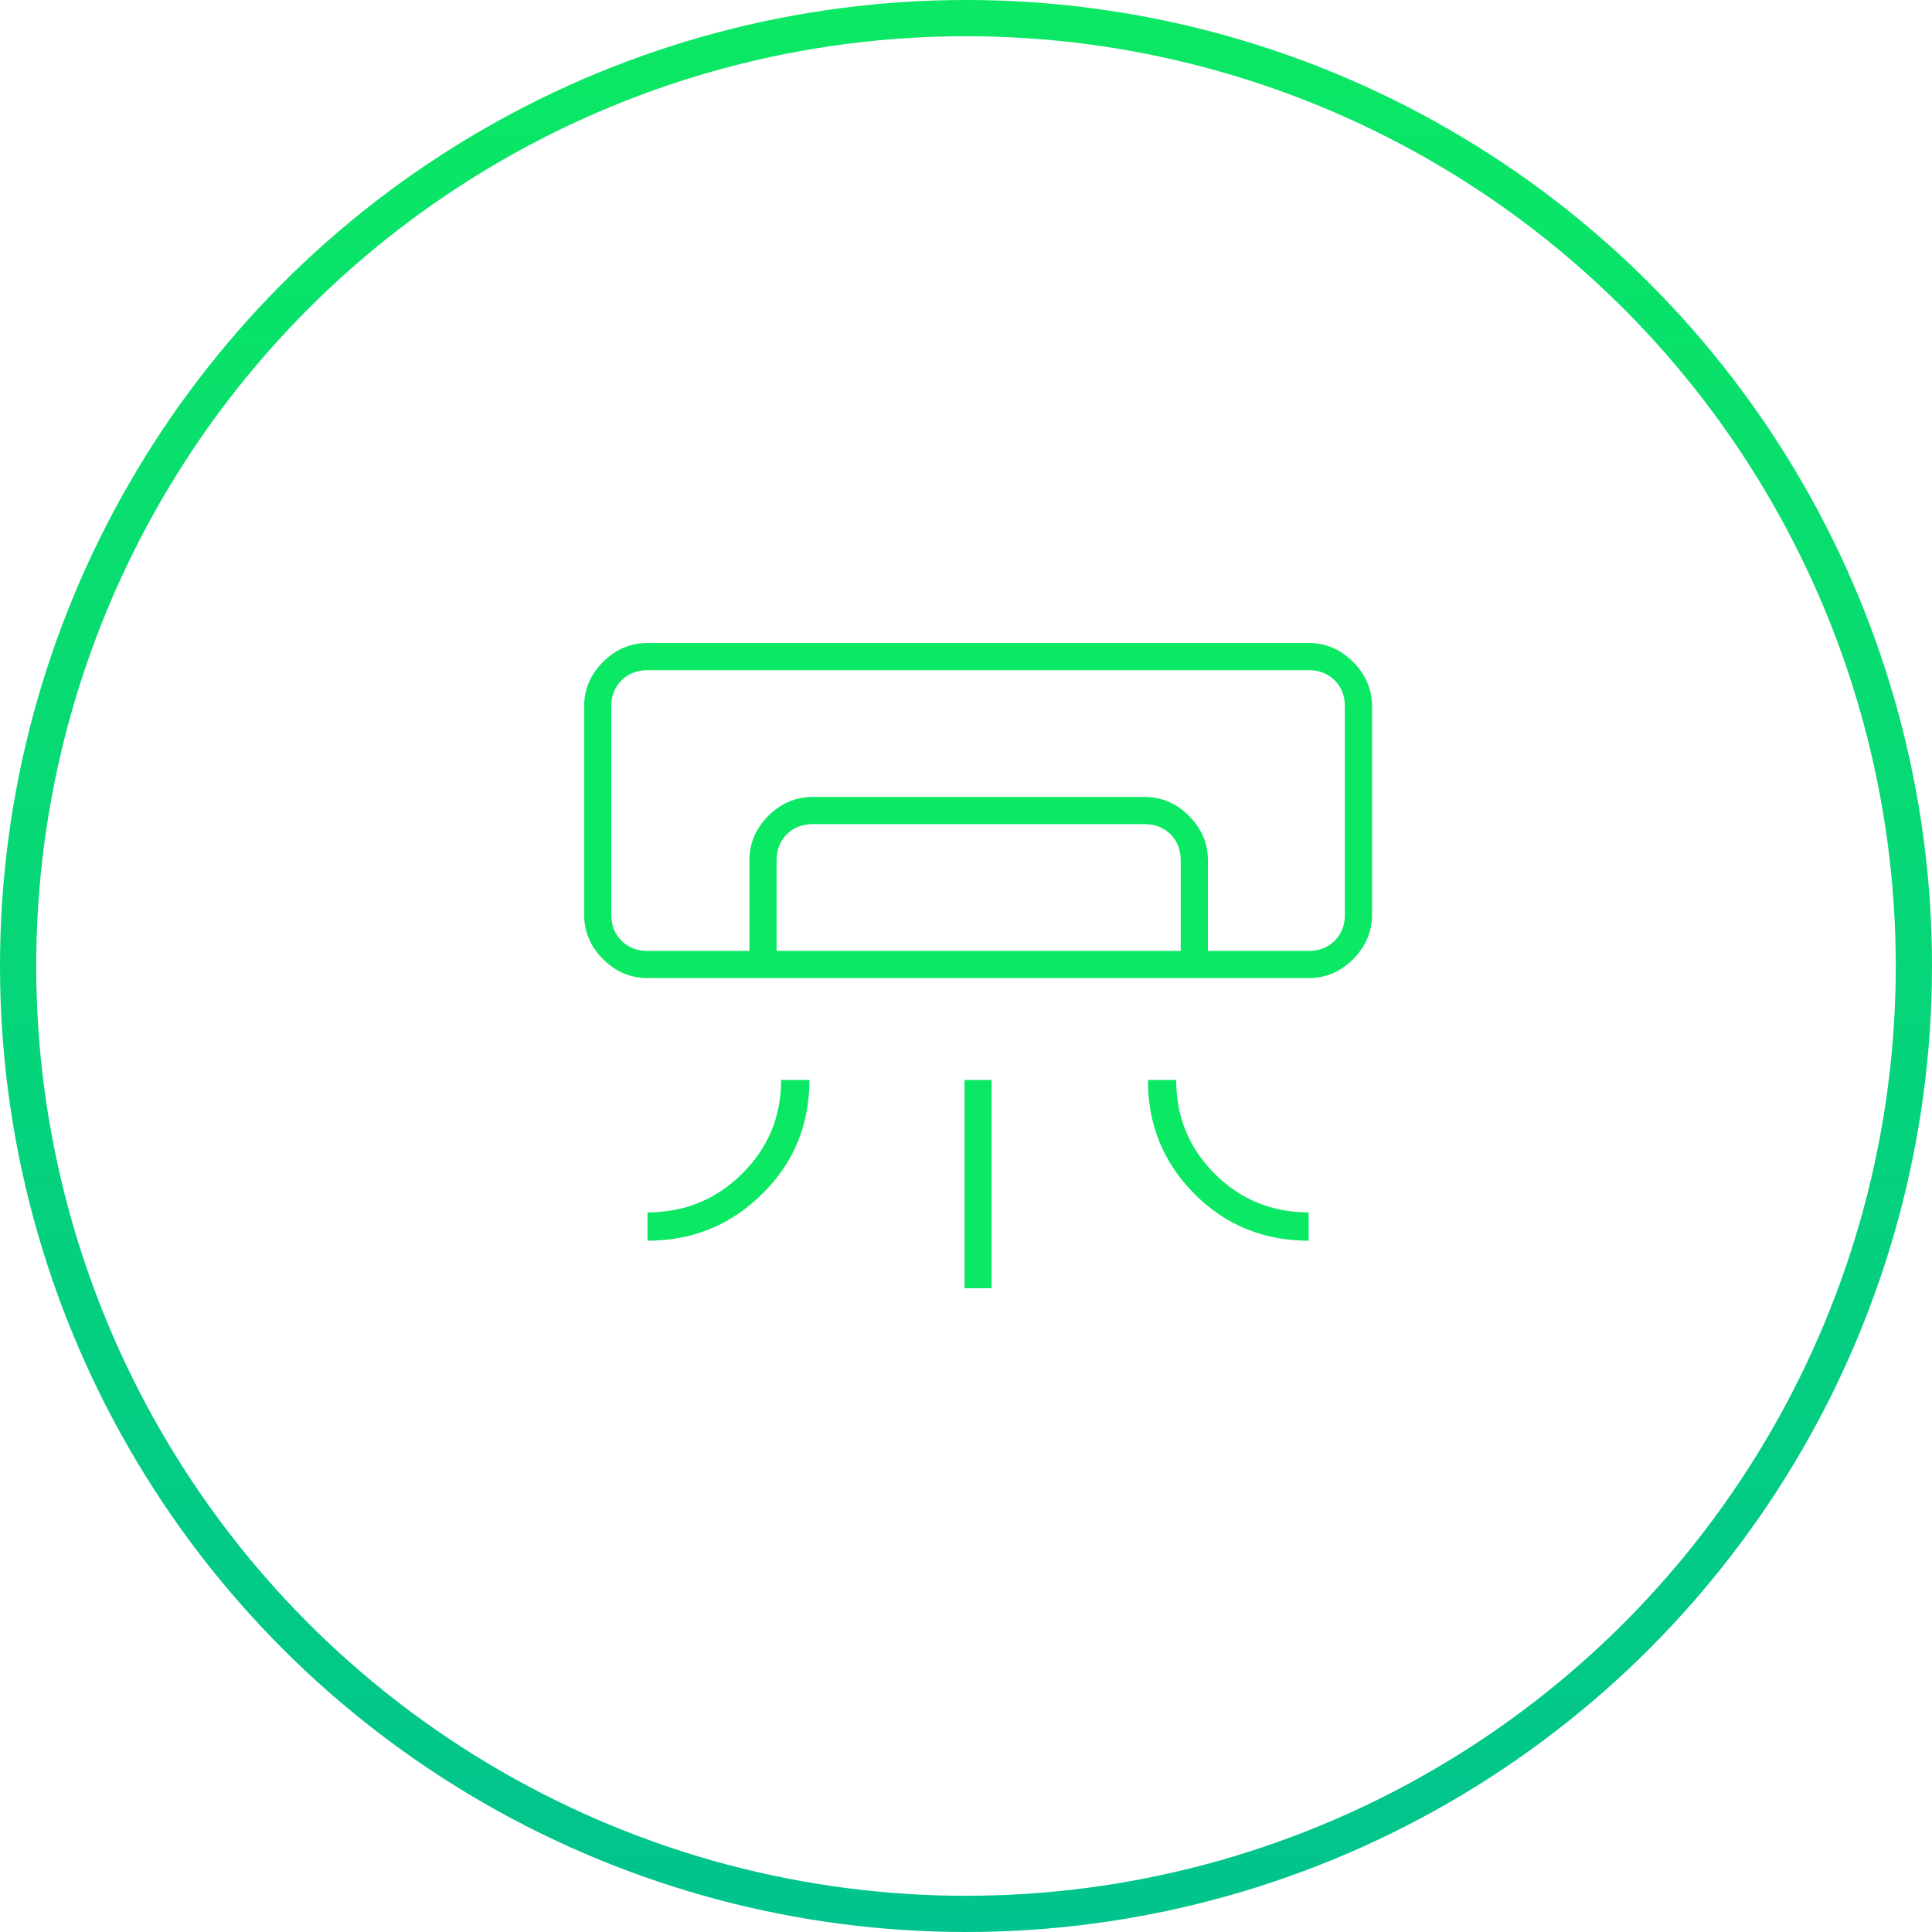
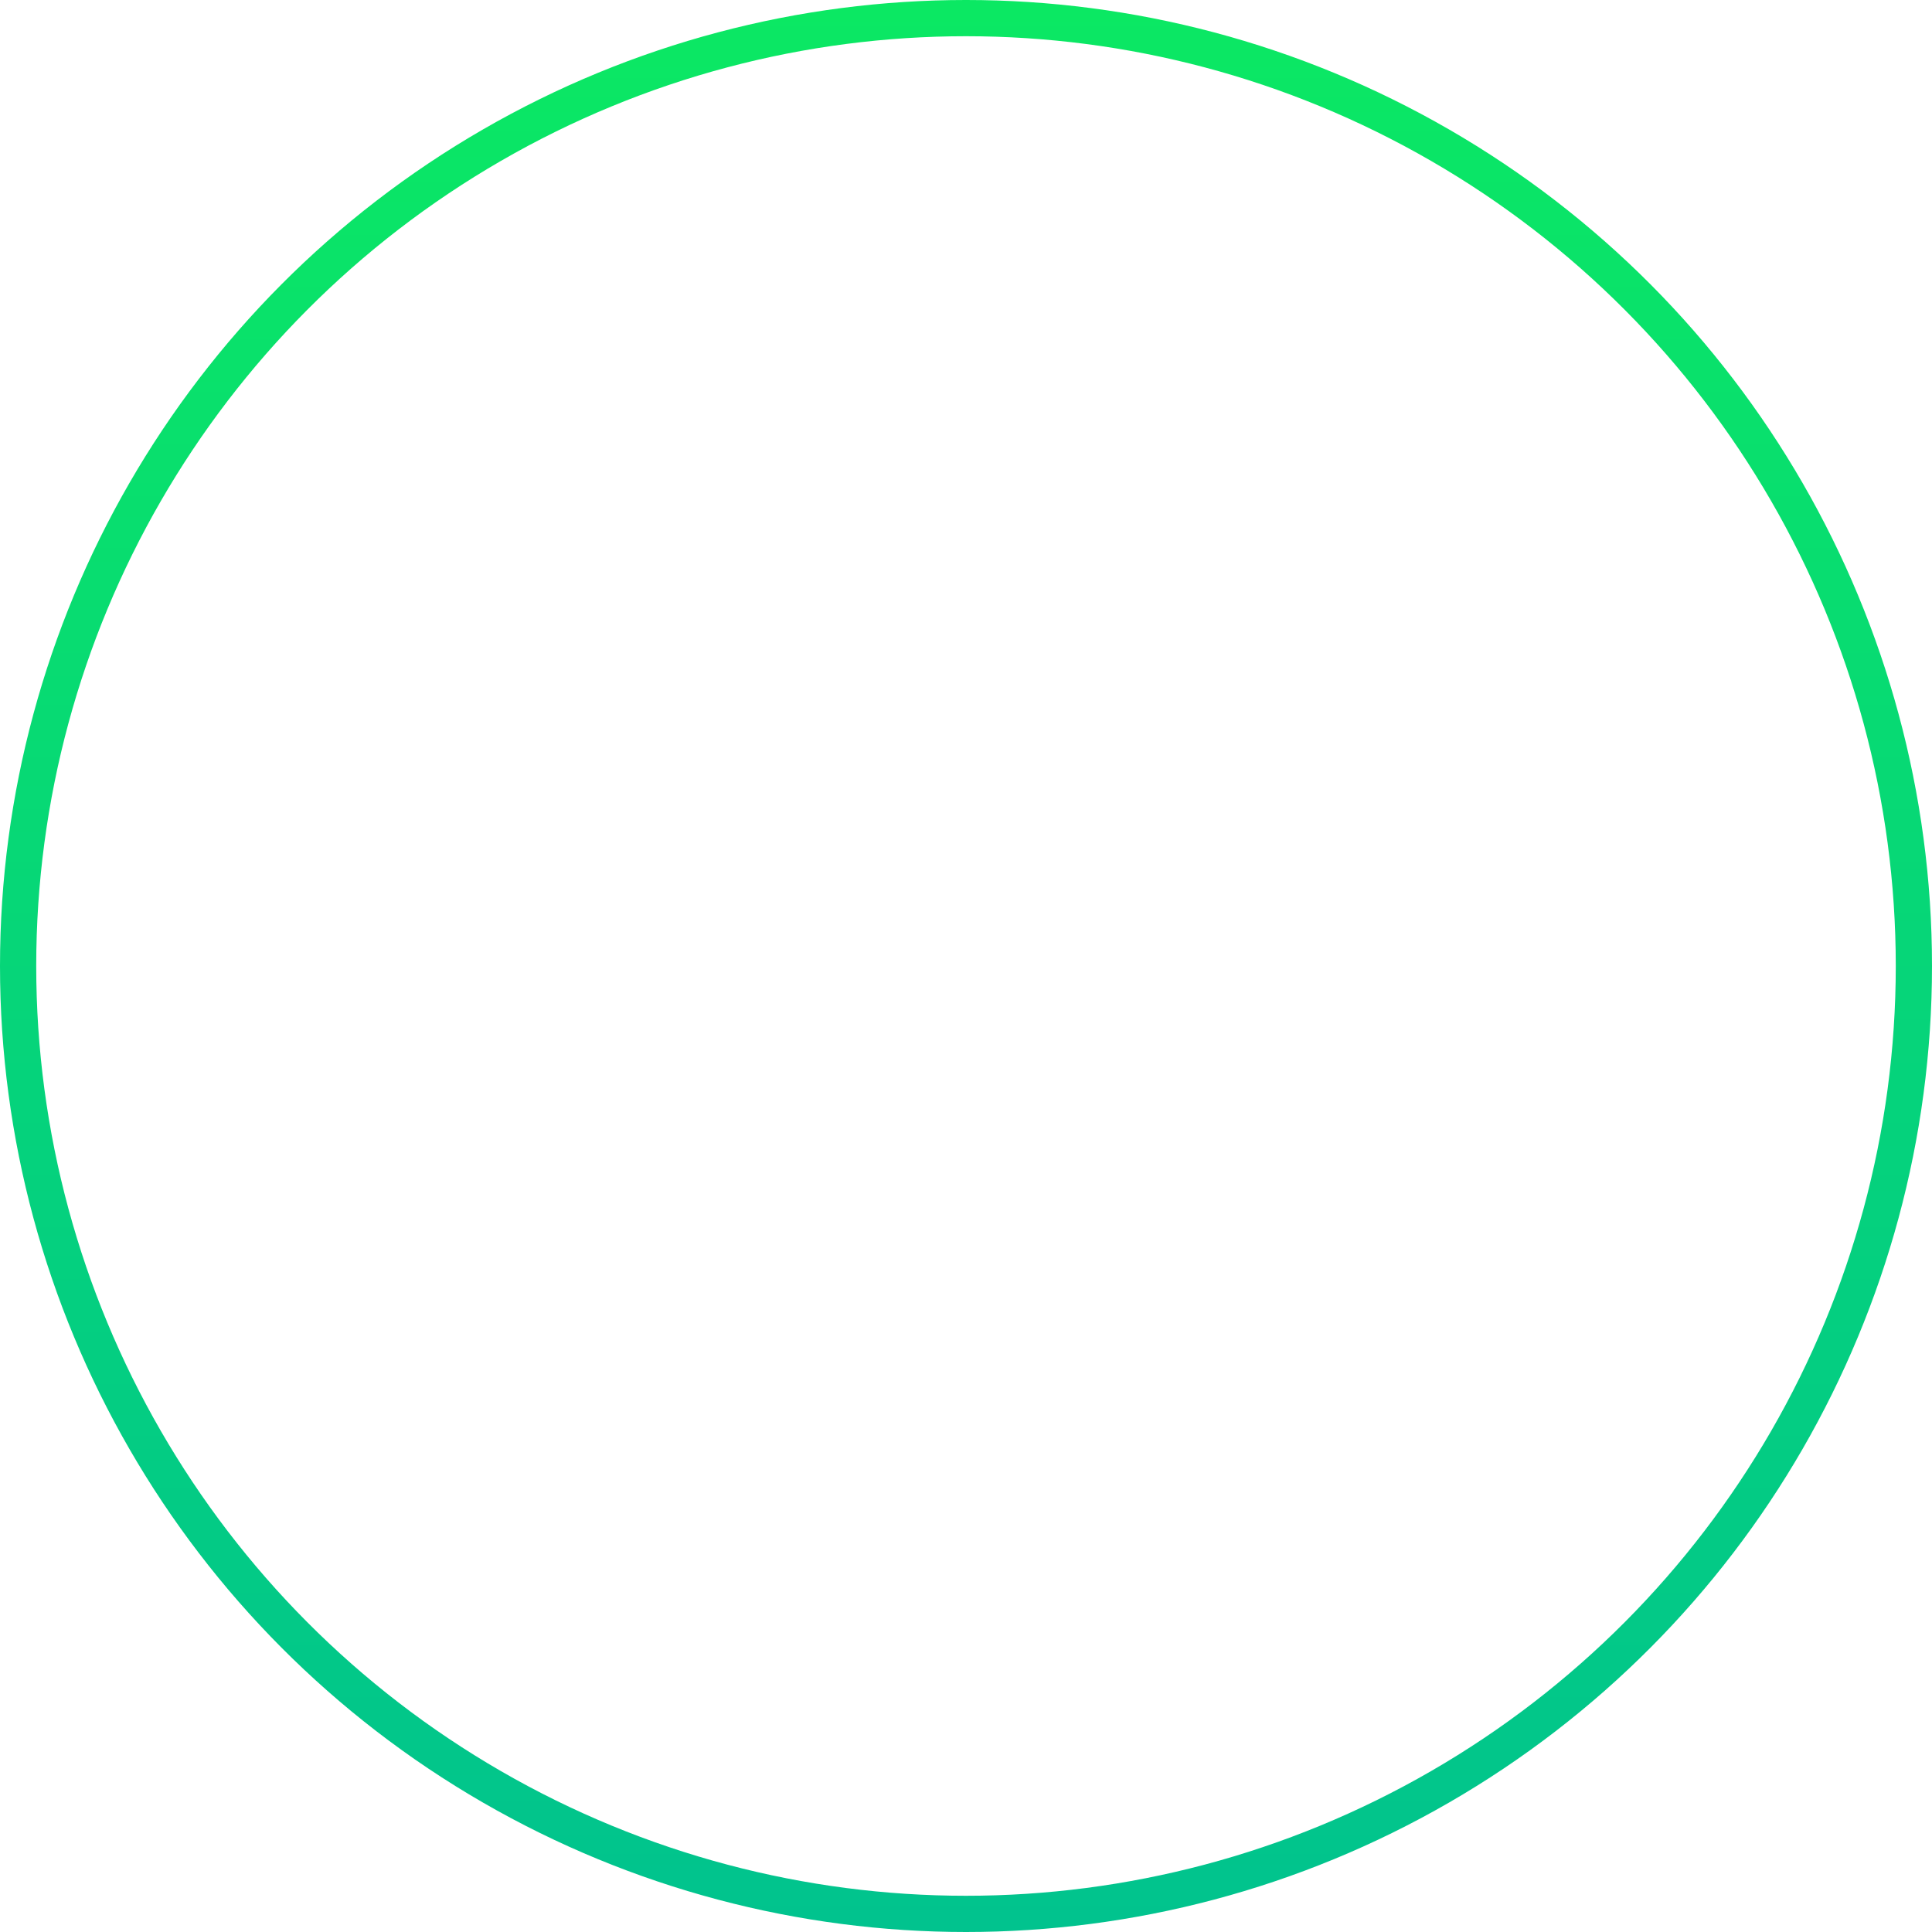
<svg xmlns="http://www.w3.org/2000/svg" width="80" height="80" viewBox="0 0 80 80" fill="none">
-   <path d="M54.188 40.5H26.812C26.107 40.5 25.493 40.239 24.971 39.717C24.449 39.195 24.188 38.581 24.188 37.875V29.25C24.188 28.544 24.449 27.93 24.971 27.408C25.493 26.886 26.107 26.625 26.812 26.625H54.188C54.893 26.625 55.507 26.886 56.029 27.408C56.551 27.93 56.812 28.544 56.812 29.25V37.875C56.812 38.581 56.551 39.195 56.029 39.717C55.507 40.239 54.893 40.5 54.188 40.5ZM26.812 51.375V50.203C28.344 50.203 29.648 49.67 30.727 48.603C31.805 47.537 32.344 46.242 32.344 44.719H33.516C33.516 46.583 32.862 48.159 31.555 49.445C30.248 50.732 28.667 51.375 26.812 51.375ZM54.188 51.375C52.323 51.375 50.747 50.73 49.461 49.439C48.175 48.149 47.531 46.575 47.531 44.719H48.703C48.703 46.25 49.236 47.547 50.303 48.609C51.369 49.672 52.664 50.203 54.188 50.203V51.375ZM39.938 53.344V44.719H41.062V53.344H39.938ZM54.188 39.375H55.688H25.312H54.188ZM31.031 39.375V35.625C31.031 34.919 31.292 34.305 31.814 33.783C32.337 33.261 32.95 33 33.656 33H47.391C48.096 33 48.71 33.261 49.232 33.783C49.755 34.305 50.016 34.919 50.016 35.625V39.375H48.891V35.625C48.891 35.188 48.75 34.828 48.469 34.547C48.188 34.266 47.828 34.125 47.391 34.125H33.656C33.219 34.125 32.859 34.266 32.578 34.547C32.297 34.828 32.156 35.188 32.156 35.625V39.375H31.031ZM26.812 39.375H54.188C54.625 39.375 54.984 39.234 55.266 38.953C55.547 38.672 55.688 38.312 55.688 37.875V29.25C55.688 28.812 55.547 28.453 55.266 28.172C54.984 27.891 54.625 27.75 54.188 27.75H26.812C26.375 27.75 26.016 27.891 25.734 28.172C25.453 28.453 25.312 28.812 25.312 29.25V37.875C25.312 38.312 25.453 38.672 25.734 38.953C26.016 39.234 26.375 39.375 26.812 39.375Z" fill="#0BE863" />
  <circle cx="40" cy="40" r="39.25" stroke="url(#paint0_linear_210_266)" stroke-width="1.5" />
  <defs>
    <linearGradient id="paint0_linear_210_266" x1="40" y1="0" x2="40" y2="80" gradientUnits="userSpaceOnUse">
      <stop stop-color="#0BE863" />
      <stop offset="1" stop-color="#01C38E" />
    </linearGradient>
  </defs>
</svg>